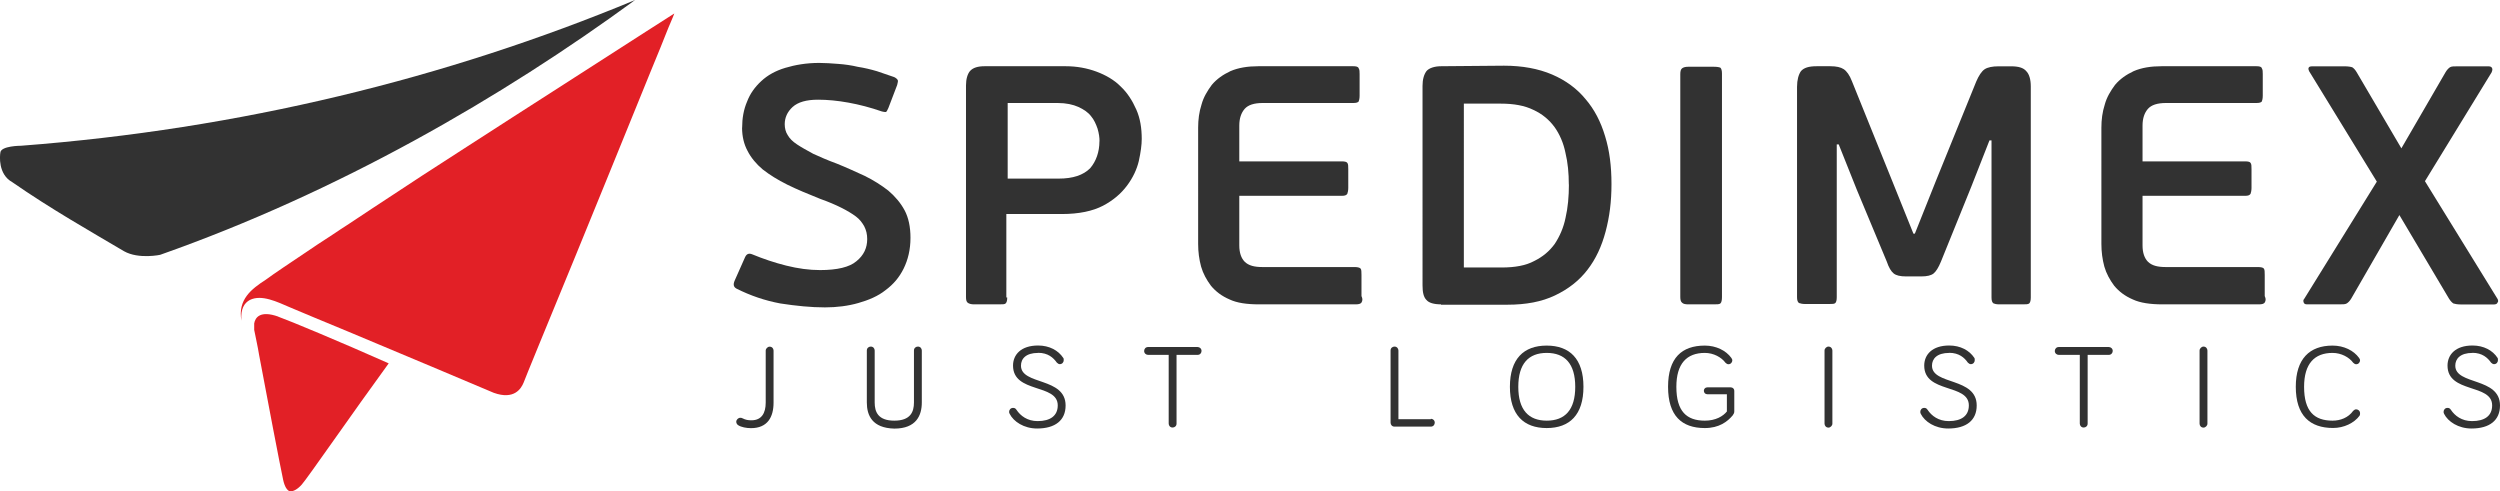
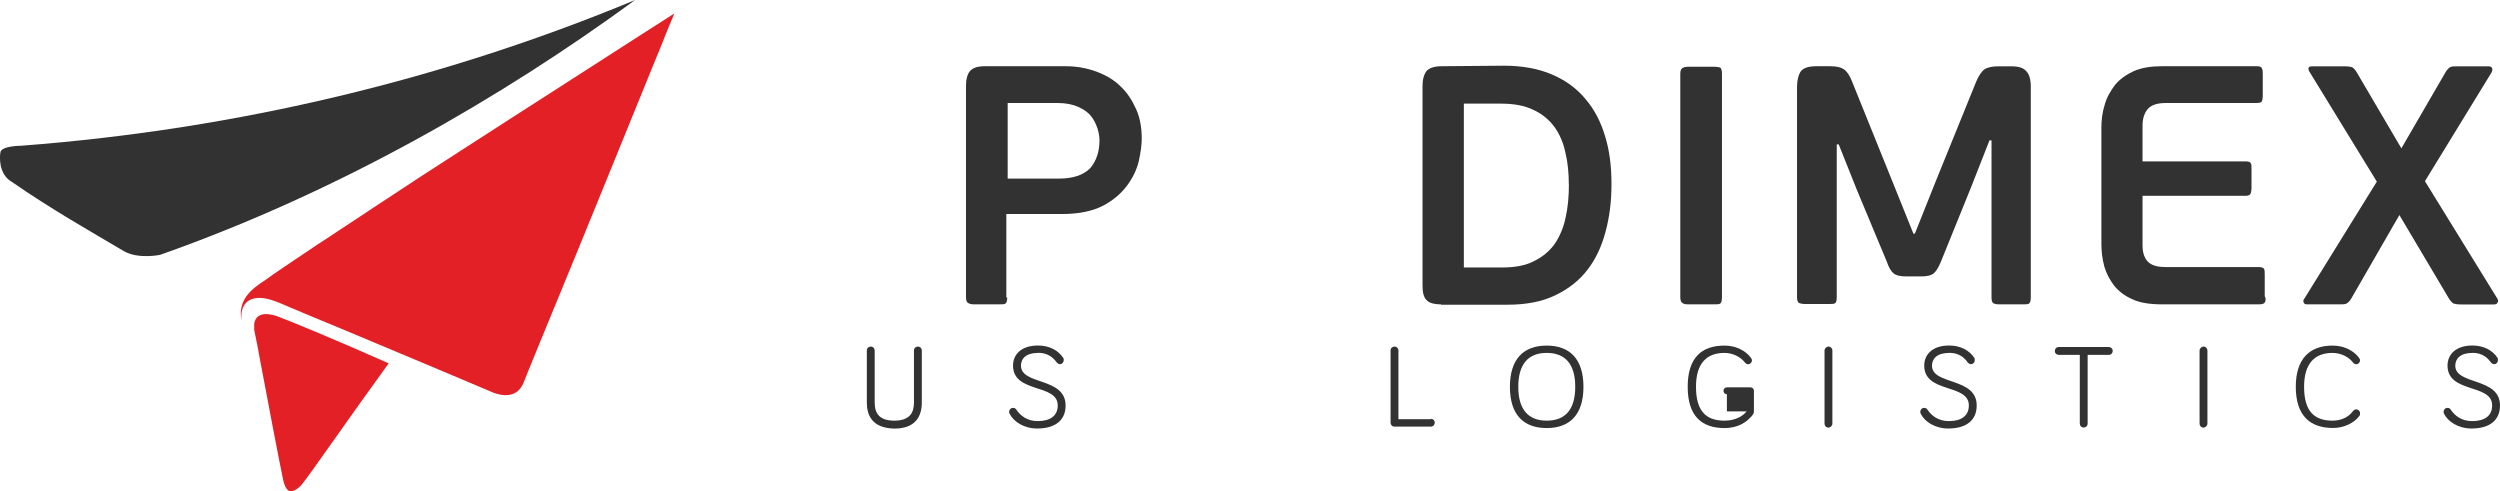
<svg xmlns="http://www.w3.org/2000/svg" id="Layer_2" data-name="Layer 2" viewBox="0 0 280.1 55.06">
  <defs>
    <style>
      .cls-1 {
        fill: #323232;
      }

      .cls-2 {
        fill: #e22026;
      }
    </style>
  </defs>
  <g id="Layer_1-2" data-name="Layer 1">
    <g>
      <g>
        <path class="cls-2" d="M31.17,35.47c-2.03-.72-2.58,.11-2.69,.77v.72c.17,.88,.39,1.82,.55,2.81,.82,4.4,2.42,12.76,2.69,13.97,.16,.77,.44,1.21,.77,1.32,.38,0,.83-.22,1.32-.77,.6-.66,5.77-8.14,9.74-13.58-5.44-2.42-11.11-4.78-12.38-5.23Z" />
        <path class="cls-2" d="M27.05,35.92c-.11-1.32,.33-1.98,.94-2.31,1.32-.66,3.08,.22,4.51,.83,1.38,.6,3.85,1.6,6.6,2.75,6.43,2.69,14.68,6.16,16.22,6.82,2.31,.83,3.08-.49,3.35-1.15,.11-.33,2.64-6.49,5.72-13.97,2.31-5.67,4.95-12.1,7.04-17.27,.99-2.42,1.87-4.62,2.58-6.32,.33-.88,.66-1.6,.88-2.2,.44-.99,.66-1.59,.66-1.59,0,0-4.73,3.02-11.22,7.2-2.15,1.37-4.51,2.91-6.93,4.45-3.3,2.14-6.76,4.34-10.06,6.49-1.32,.88-2.59,1.7-3.85,2.53-1.21,.77-2.31,1.54-3.41,2.25-.66,.44-1.32,.88-1.92,1.26-1.21,.83-2.37,1.54-3.41,2.26-2.2,1.48-3.96,2.64-5,3.41-1.54,.99-3.14,2.2-2.7,4.57Z" />
        <path class="cls-1" d="M70.83,.22c.11-.05,.22-.16,.33-.22C49.98,8.8,26.83,14.47,2.35,16.33c0,0-2.26,0-2.31,.77-.06,.33-.27,2.42,1.32,3.3,4.35,3.02,8.74,5.5,12.54,7.75,1.65,.93,4.13,.39,4.07,.39C37.94,21.5,56.2,10.94,71.16,0c-.22,.17-.33,.22-.33,.22Z" />
      </g>
      <g>
-         <path class="cls-1" d="M83.15,14.3c0-1.05,.17-2.03,.55-2.91,.33-.88,.88-1.65,1.6-2.31,.71-.66,1.59-1.15,2.69-1.48,1.1-.33,2.36-.55,3.79-.55,.66,0,1.38,.05,2.14,.11,.72,.05,1.49,.16,2.2,.33,.71,.11,1.43,.28,2.14,.49,.66,.22,1.32,.44,1.93,.66,.22,.11,.33,.22,.39,.33s0,.27-.06,.55l-.99,2.59c-.11,.27-.22,.44-.28,.44-.11,0-.22,0-.44-.06-1.26-.44-2.53-.77-3.74-.99-1.21-.22-2.37-.33-3.41-.33-1.32,0-2.25,.27-2.86,.82-.6,.55-.88,1.21-.88,1.93,0,.44,.11,.88,.33,1.21,.22,.39,.55,.72,1.05,1.05,.49,.33,1.1,.66,1.81,1.05,.72,.33,1.6,.72,2.64,1.1,1.1,.44,2.15,.93,3.14,1.38,.99,.49,1.87,1.05,2.64,1.65,.77,.66,1.38,1.38,1.82,2.2,.44,.82,.66,1.87,.66,3.08,0,1.32-.28,2.47-.77,3.46-.49,.99-1.15,1.76-2.04,2.42-.83,.66-1.87,1.1-3.03,1.43-1.15,.33-2.42,.49-3.74,.49-1.59,0-3.24-.17-5-.44-1.76-.33-3.35-.88-4.89-1.65-.33-.17-.44-.44-.22-.93l1.15-2.59c.17-.39,.44-.49,.82-.33,1.21,.5,2.48,.93,3.8,1.26s2.58,.5,3.79,.5c1.92,0,3.3-.33,4.07-.99,.82-.66,1.21-1.49,1.21-2.48,0-.55-.11-.99-.33-1.43-.22-.39-.49-.77-.93-1.1s-.99-.66-1.65-.99c-.66-.33-1.43-.66-2.36-.99-1.38-.55-2.58-1.05-3.68-1.59-1.1-.55-1.98-1.1-2.75-1.7-.72-.6-1.32-1.32-1.71-2.09-.39-.72-.61-1.6-.61-2.59Z" />
        <path class="cls-1" d="M112.85,33.33c0,.33-.06,.55-.17,.66-.11,.11-.33,.11-.71,.11h-2.86c-.28,0-.5-.06-.66-.16-.17-.11-.22-.33-.22-.66V9.57c0-.72,.17-1.27,.44-1.6,.33-.38,.88-.55,1.65-.55h9.07c1.26,0,2.42,.22,3.47,.61,1.04,.39,1.98,.93,2.69,1.65,.77,.72,1.32,1.6,1.76,2.59,.44,.99,.61,2.09,.61,3.3,0,.66-.11,1.48-.33,2.48-.22,.93-.66,1.87-1.32,2.75-.66,.88-1.54,1.65-2.69,2.25s-2.69,.93-4.62,.93h-6.21v9.35h.11Zm10.34-17.49c0-.44-.06-.88-.22-1.43-.17-.49-.39-.99-.72-1.38-.33-.44-.82-.77-1.43-1.05-.6-.27-1.38-.44-2.31-.44h-5.61v8.47h5.72c1.6,0,2.75-.39,3.52-1.16,.66-.77,1.04-1.82,1.04-3.02Z" />
-         <path class="cls-1" d="M152.56,33.88c-.11,.16-.33,.22-.66,.22h-10.84c-1.38,0-2.47-.16-3.3-.55-.88-.38-1.54-.88-2.09-1.54-.49-.66-.88-1.37-1.1-2.14-.22-.82-.33-1.65-.33-2.53V14.3c0-.88,.11-1.76,.38-2.59,.22-.82,.66-1.54,1.15-2.2,.55-.66,1.26-1.15,2.09-1.54,.88-.38,1.93-.55,3.14-.55h10.61c.33,0,.55,.05,.61,.22,.11,.16,.11,.39,.11,.66v2.42c0,.33-.06,.55-.11,.66-.11,.11-.28,.16-.61,.16h-10.12c-.99,0-1.65,.22-2.04,.66-.38,.44-.6,1.05-.6,1.87v4.01h11.49c.33,0,.55,.06,.61,.17,.11,.11,.11,.39,.11,.72v2.09c0,.27-.06,.55-.11,.66-.11,.16-.28,.22-.61,.22h-11.49v5.56c0,.83,.22,1.43,.6,1.82,.44,.44,1.1,.6,1.98,.6h10.34c.33,0,.55,.06,.66,.16,.11,.11,.11,.39,.11,.72v2.37c.16,.33,.11,.55,0,.72Z" />
        <path class="cls-1" d="M161.47,34.1c-.82,0-1.38-.17-1.65-.49-.33-.33-.44-.88-.44-1.65V9.62c0-.72,.16-1.27,.44-1.65,.27-.33,.88-.55,1.65-.55l7.04-.06c2.03,0,3.85,.33,5.39,.99,1.54,.66,2.8,1.6,3.74,2.75,.99,1.15,1.71,2.53,2.2,4.18,.49,1.59,.71,3.35,.71,5.34s-.22,3.68-.66,5.33-1.1,3.08-2.04,4.29c-.93,1.21-2.14,2.15-3.63,2.86s-3.25,1.04-5.34,1.04h-7.43v-.06Zm14.3-13.42c0-1.26-.11-2.47-.38-3.57-.22-1.1-.66-2.09-1.21-2.86-.6-.82-1.38-1.48-2.36-1.93-.99-.49-2.2-.71-3.69-.71h-4.12V29.97h4.24c1.49,0,2.7-.22,3.63-.72,.99-.49,1.71-1.1,2.31-1.92,.55-.83,.99-1.82,1.21-2.91,.27-1.16,.38-2.42,.38-3.74Z" />
        <path class="cls-1" d="M192.76,33.99c-.11,.11-.38,.11-.71,.11h-2.91c-.33,0-.55-.06-.66-.17-.16-.11-.22-.33-.22-.66V8.3c0-.33,.06-.55,.22-.66s.38-.16,.66-.16h2.91c.33,0,.6,.05,.71,.11,.11,.11,.17,.33,.17,.66v25.02c0,.39-.06,.61-.17,.72Z" />
        <path class="cls-1" d="M223.12,15.73h-.22l-2.03,5.17-3.41,8.42c-.27,.66-.55,1.1-.82,1.32-.28,.22-.72,.33-1.38,.33h-1.71c-.66,0-1.1-.11-1.38-.33-.28-.22-.55-.66-.77-1.32l-3.35-8.03-2.04-5.11h-.22v17.11c0,.33-.05,.55-.16,.66-.11,.11-.33,.11-.66,.11h-2.75c-.27,0-.49-.05-.66-.11-.16-.11-.22-.33-.22-.66V9.73c0-.77,.17-1.38,.44-1.76,.33-.38,.88-.55,1.76-.55h1.54c.66,0,1.15,.11,1.49,.33,.33,.22,.66,.66,.93,1.37l4.51,11.17,2.37,5.89h.16l2.37-5.94,4.51-11.11c.28-.66,.61-1.15,.94-1.37,.33-.22,.88-.33,1.54-.33h1.43c.82,0,1.38,.16,1.7,.55,.33,.33,.5,.94,.5,1.7v23.65c0,.33-.06,.55-.17,.66-.11,.11-.38,.11-.71,.11h-2.69c-.28,0-.5-.06-.61-.11-.16-.11-.22-.33-.22-.66V15.73Z" />
        <path class="cls-1" d="M253.76,33.88c-.11,.16-.33,.22-.66,.22h-10.84c-1.32,0-2.47-.16-3.3-.55-.88-.38-1.54-.88-2.09-1.54-.49-.66-.88-1.37-1.1-2.14-.22-.82-.33-1.65-.33-2.53V14.3c0-.88,.11-1.76,.38-2.59,.22-.82,.66-1.54,1.15-2.2,.55-.66,1.26-1.15,2.09-1.54,.88-.38,1.92-.55,3.13-.55h10.62c.33,0,.55,.05,.6,.22,.11,.16,.11,.39,.11,.66v2.42c0,.33-.06,.55-.11,.66-.11,.11-.28,.16-.6,.16h-10.12c-.99,0-1.65,.22-2.04,.66-.38,.44-.6,1.05-.6,1.87v4.01h11.5c.33,0,.55,.06,.6,.17,.11,.11,.11,.39,.11,.72v2.09c0,.27-.06,.55-.11,.66-.11,.16-.28,.22-.6,.22h-11.5v5.56c0,.83,.22,1.43,.6,1.82,.44,.44,1.1,.6,1.98,.6h10.34c.33,0,.6,.06,.66,.16,.11,.11,.11,.39,.11,.72v2.37c.16,.33,.11,.55,0,.72Z" />
        <path class="cls-1" d="M268.83,24.09l-5.39,9.35c-.17,.28-.33,.44-.5,.55-.16,.11-.44,.11-.82,.11h-3.63c-.22,0-.33-.06-.39-.22-.05-.17-.05-.28,.06-.39l8.14-13.14-7.59-12.38c-.05-.11-.11-.28-.05-.38,.05-.11,.16-.16,.44-.16h3.57c.39,0,.71,.05,.88,.11,.17,.11,.33,.28,.49,.55l5.01,8.53,4.95-8.53c.16-.27,.33-.44,.49-.55,.17-.11,.44-.11,.88-.11h3.41c.22,0,.38,.05,.44,.22,.06,.16,0,.28-.05,.44l-7.48,12.21,8.14,13.2c.05,.11,.11,.28,0,.39-.05,.16-.22,.22-.39,.22h-3.74c-.39,0-.66-.06-.82-.11-.17-.11-.33-.28-.5-.55l-5.55-9.35Z" />
-         <path class="cls-1" d="M82.49,47.25c0-.22,.22-.44,.44-.44,.11,0,.17,0,.27,.06,.33,.17,.61,.22,.99,.22,1.15,0,1.6-.82,1.6-1.98v-5.83c0-.22,.22-.44,.44-.44,.28,0,.44,.22,.44,.44v5.83c0,1.6-.66,2.86-2.53,2.86-.5,0-1.1-.11-1.43-.33-.11-.06-.22-.22-.22-.38Z" />
        <path class="cls-1" d="M97.12,45.1v-5.83c0-.28,.22-.44,.44-.44,.28,0,.44,.22,.44,.44v5.83c0,1.05,.38,2.03,2.2,2.03s2.2-.99,2.2-2.03v-5.83c0-.28,.22-.44,.44-.44,.28,0,.44,.22,.44,.44v5.83c0,1.43-.61,2.92-3.08,2.92-2.48-.06-3.08-1.48-3.08-2.92Z" />
        <path class="cls-1" d="M116.31,39.54c-1.38,0-1.92,.66-1.92,1.43,0,2.2,5,1.27,5,4.46,0,1.65-1.15,2.58-3.19,2.58-1.48,0-2.64-.77-3.08-1.65-.06-.11-.06-.17-.06-.22,0-.22,.17-.44,.44-.44,.17,0,.28,.05,.39,.22,.44,.66,1.21,1.26,2.36,1.26,1.43,0,2.26-.6,2.26-1.76,0-2.47-5.01-1.32-5.01-4.46,0-1.21,.88-2.25,2.81-2.25,1.26,0,2.26,.55,2.81,1.38,.06,.06,.06,.16,.06,.27,0,.22-.17,.44-.44,.44-.11,0-.22-.06-.33-.17-.39-.55-.99-1.1-2.09-1.1Z" />
-         <path class="cls-1" d="M128.63,39.76c-.22,0-.44-.17-.44-.44,0-.22,.16-.44,.44-.44h5.55c.22,0,.44,.17,.44,.44,0,.22-.16,.44-.44,.44h-2.36v7.7c0,.28-.22,.44-.44,.44-.28,0-.44-.22-.44-.44v-7.7h-2.31Z" />
        <path class="cls-1" d="M160.31,46.92c.22,0,.44,.16,.44,.44,0,.22-.16,.44-.44,.44h-4.07c-.28,0-.44-.22-.44-.44v-8.09c0-.28,.22-.44,.44-.44,.27,0,.44,.22,.44,.44v7.7h3.63v-.06Z" />
        <path class="cls-1" d="M169.17,43.34c0-3.13,1.54-4.62,4.12-4.62s4.12,1.49,4.12,4.62-1.54,4.62-4.12,4.62-4.12-1.49-4.12-4.62Zm.94,0c0,2.58,1.15,3.79,3.19,3.79s3.19-1.21,3.19-3.79-1.15-3.8-3.19-3.8-3.19,1.21-3.19,3.8Z" />
-         <path class="cls-1" d="M193.48,46.09v-1.92h-2.2c-.22,0-.38-.17-.38-.39s.17-.38,.38-.38h2.64c.22,0,.39,.17,.39,.38v2.31c0,.17-.06,.28-.17,.44-.6,.72-1.54,1.43-3.13,1.43-2.59,0-4.12-1.38-4.12-4.62s1.54-4.62,4.12-4.62c1.26,0,2.37,.55,2.97,1.38,.05,.11,.11,.16,.11,.27,0,.22-.17,.44-.44,.44-.11,0-.22-.06-.33-.17-.44-.6-1.32-1.1-2.31-1.1-2.04,0-3.19,1.21-3.19,3.8,0,2.75,1.15,3.79,3.19,3.79,1.21,0,2.04-.49,2.48-1.04Z" />
+         <path class="cls-1" d="M193.48,46.09v-1.92c-.22,0-.38-.17-.38-.39s.17-.38,.38-.38h2.64c.22,0,.39,.17,.39,.38v2.31c0,.17-.06,.28-.17,.44-.6,.72-1.54,1.43-3.13,1.43-2.59,0-4.12-1.38-4.12-4.62s1.54-4.62,4.12-4.62c1.26,0,2.37,.55,2.97,1.38,.05,.11,.11,.16,.11,.27,0,.22-.17,.44-.44,.44-.11,0-.22-.06-.33-.17-.44-.6-1.32-1.1-2.31-1.1-2.04,0-3.19,1.21-3.19,3.8,0,2.75,1.15,3.79,3.19,3.79,1.21,0,2.04-.49,2.48-1.04Z" />
        <path class="cls-1" d="M205.3,47.47c0,.22-.22,.44-.44,.44-.27,0-.44-.22-.44-.44v-8.2c0-.22,.22-.44,.44-.44,.27,0,.44,.22,.44,.44v8.2Z" />
        <path class="cls-1" d="M218.39,39.54c-1.38,0-1.93,.66-1.93,1.43,0,2.2,5.01,1.27,5.01,4.46,0,1.65-1.15,2.58-3.19,2.58-1.49,0-2.64-.77-3.08-1.65-.05-.11-.05-.17-.05-.22,0-.22,.16-.44,.44-.44,.16,0,.27,.05,.38,.22,.44,.66,1.21,1.26,2.37,1.26,1.43,0,2.25-.6,2.25-1.76,0-2.47-5-1.32-5-4.46,0-1.21,.88-2.25,2.8-2.25,1.26,0,2.26,.55,2.81,1.38,.05,.06,.05,.16,.05,.27,0,.22-.16,.44-.44,.44-.11,0-.22-.06-.33-.17-.38-.55-.99-1.1-2.09-1.1Z" />
        <path class="cls-1" d="M230.66,39.76c-.22,0-.44-.17-.44-.44,0-.22,.17-.44,.44-.44h5.61c.22,0,.44,.17,.44,.44,0,.22-.17,.44-.44,.44h-2.37v7.7c0,.28-.22,.44-.44,.44-.28,0-.44-.22-.44-.44v-7.7h-2.37Z" />
        <path class="cls-1" d="M247.32,47.47c0,.22-.22,.44-.44,.44-.28,0-.44-.22-.44-.44v-8.2c0-.22,.22-.44,.44-.44,.27,0,.44,.22,.44,.44v8.2Z" />
        <path class="cls-1" d="M257.22,43.34c0-3.13,1.54-4.62,4.12-4.62,1.27,0,2.37,.55,2.97,1.38,.06,.11,.11,.16,.11,.27,0,.22-.17,.44-.44,.44-.11,0-.22-.06-.33-.17-.44-.6-1.32-1.1-2.31-1.1-2.03,0-3.19,1.21-3.19,3.8,0,2.75,1.15,3.79,3.19,3.79,.88,0,1.76-.33,2.31-1.1,.11-.11,.22-.17,.33-.17,.22,0,.44,.17,.44,.44,0,.11,0,.16-.05,.27-.61,.83-1.76,1.38-2.97,1.38-2.59,0-4.18-1.38-4.18-4.62Z" />
        <path class="cls-1" d="M277.02,39.54c-1.38,0-1.93,.66-1.93,1.43,0,2.2,5.01,1.27,5.01,4.46,0,1.65-1.15,2.58-3.19,2.58-1.48,0-2.64-.77-3.08-1.65-.05-.11-.05-.17-.05-.22,0-.22,.16-.44,.44-.44,.16,0,.27,.05,.38,.22,.44,.66,1.21,1.26,2.37,1.26,1.43,0,2.25-.6,2.25-1.76,0-2.47-5-1.32-5-4.46,0-1.21,.88-2.25,2.8-2.25,1.26,0,2.26,.55,2.8,1.38,.05,.06,.05,.16,.05,.27,0,.22-.16,.44-.44,.44-.11,0-.22-.06-.33-.17-.39-.55-.99-1.1-2.09-1.1Z" />
      </g>
    </g>
  </g>
</svg>